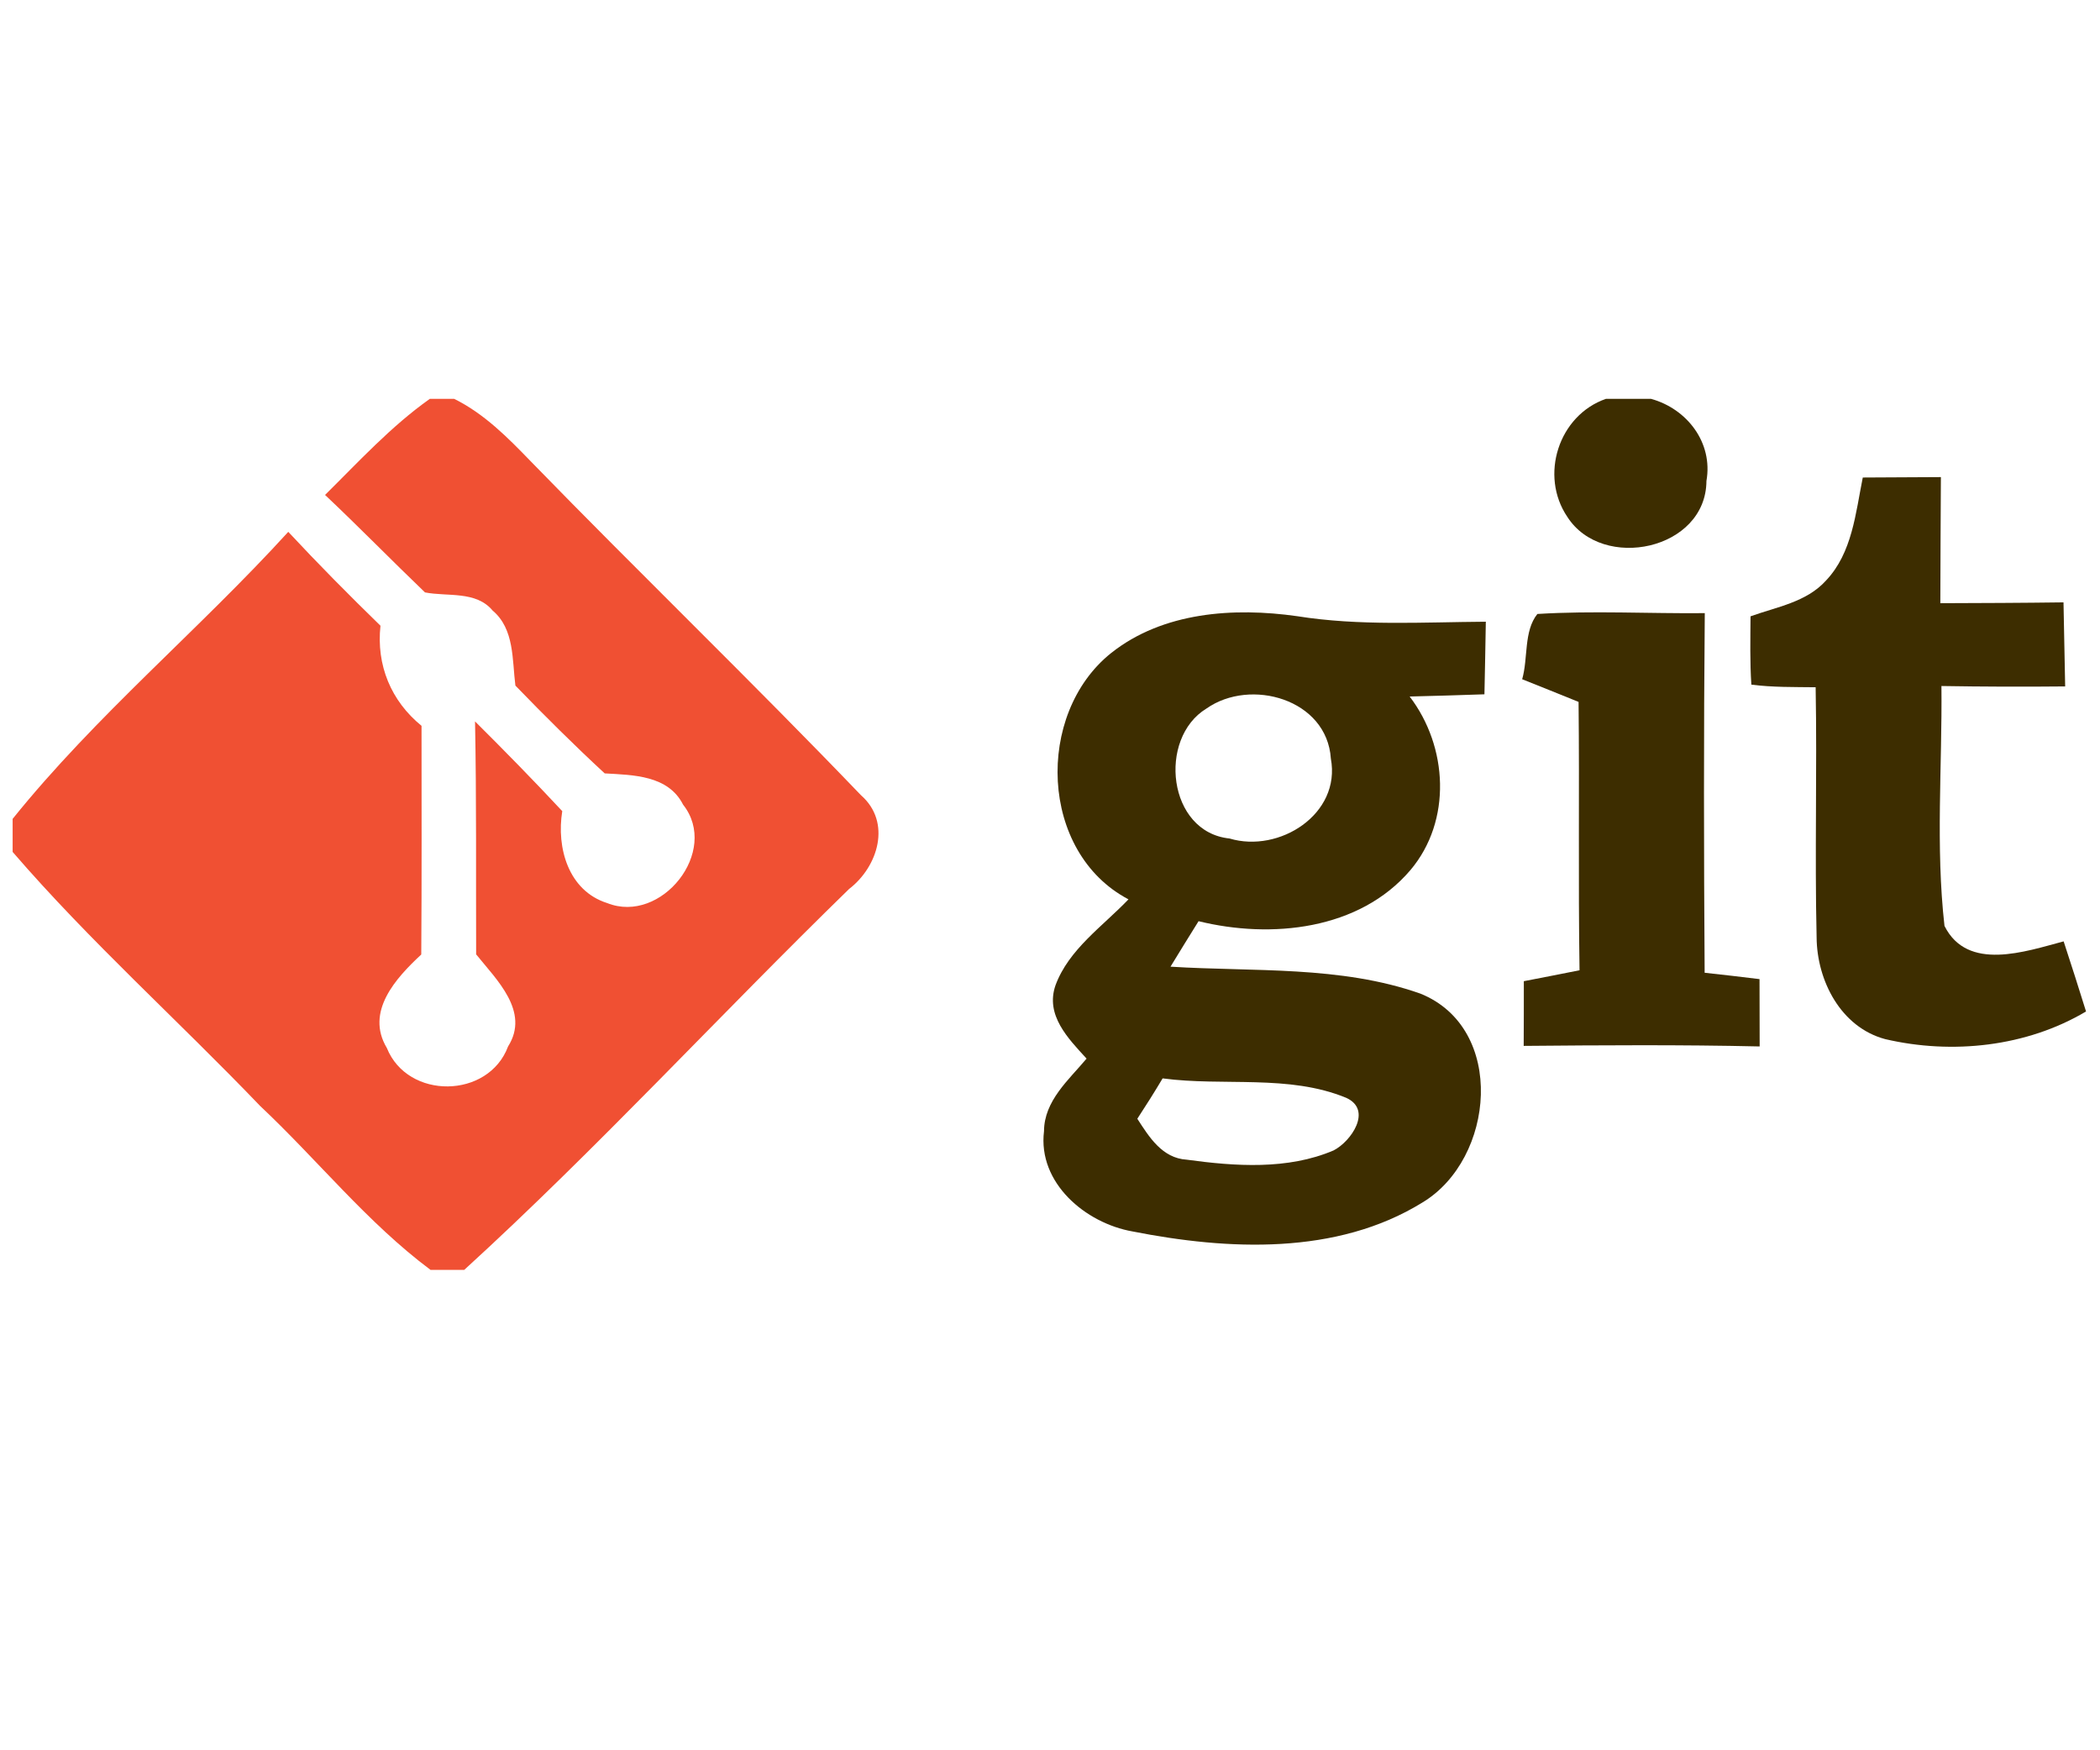
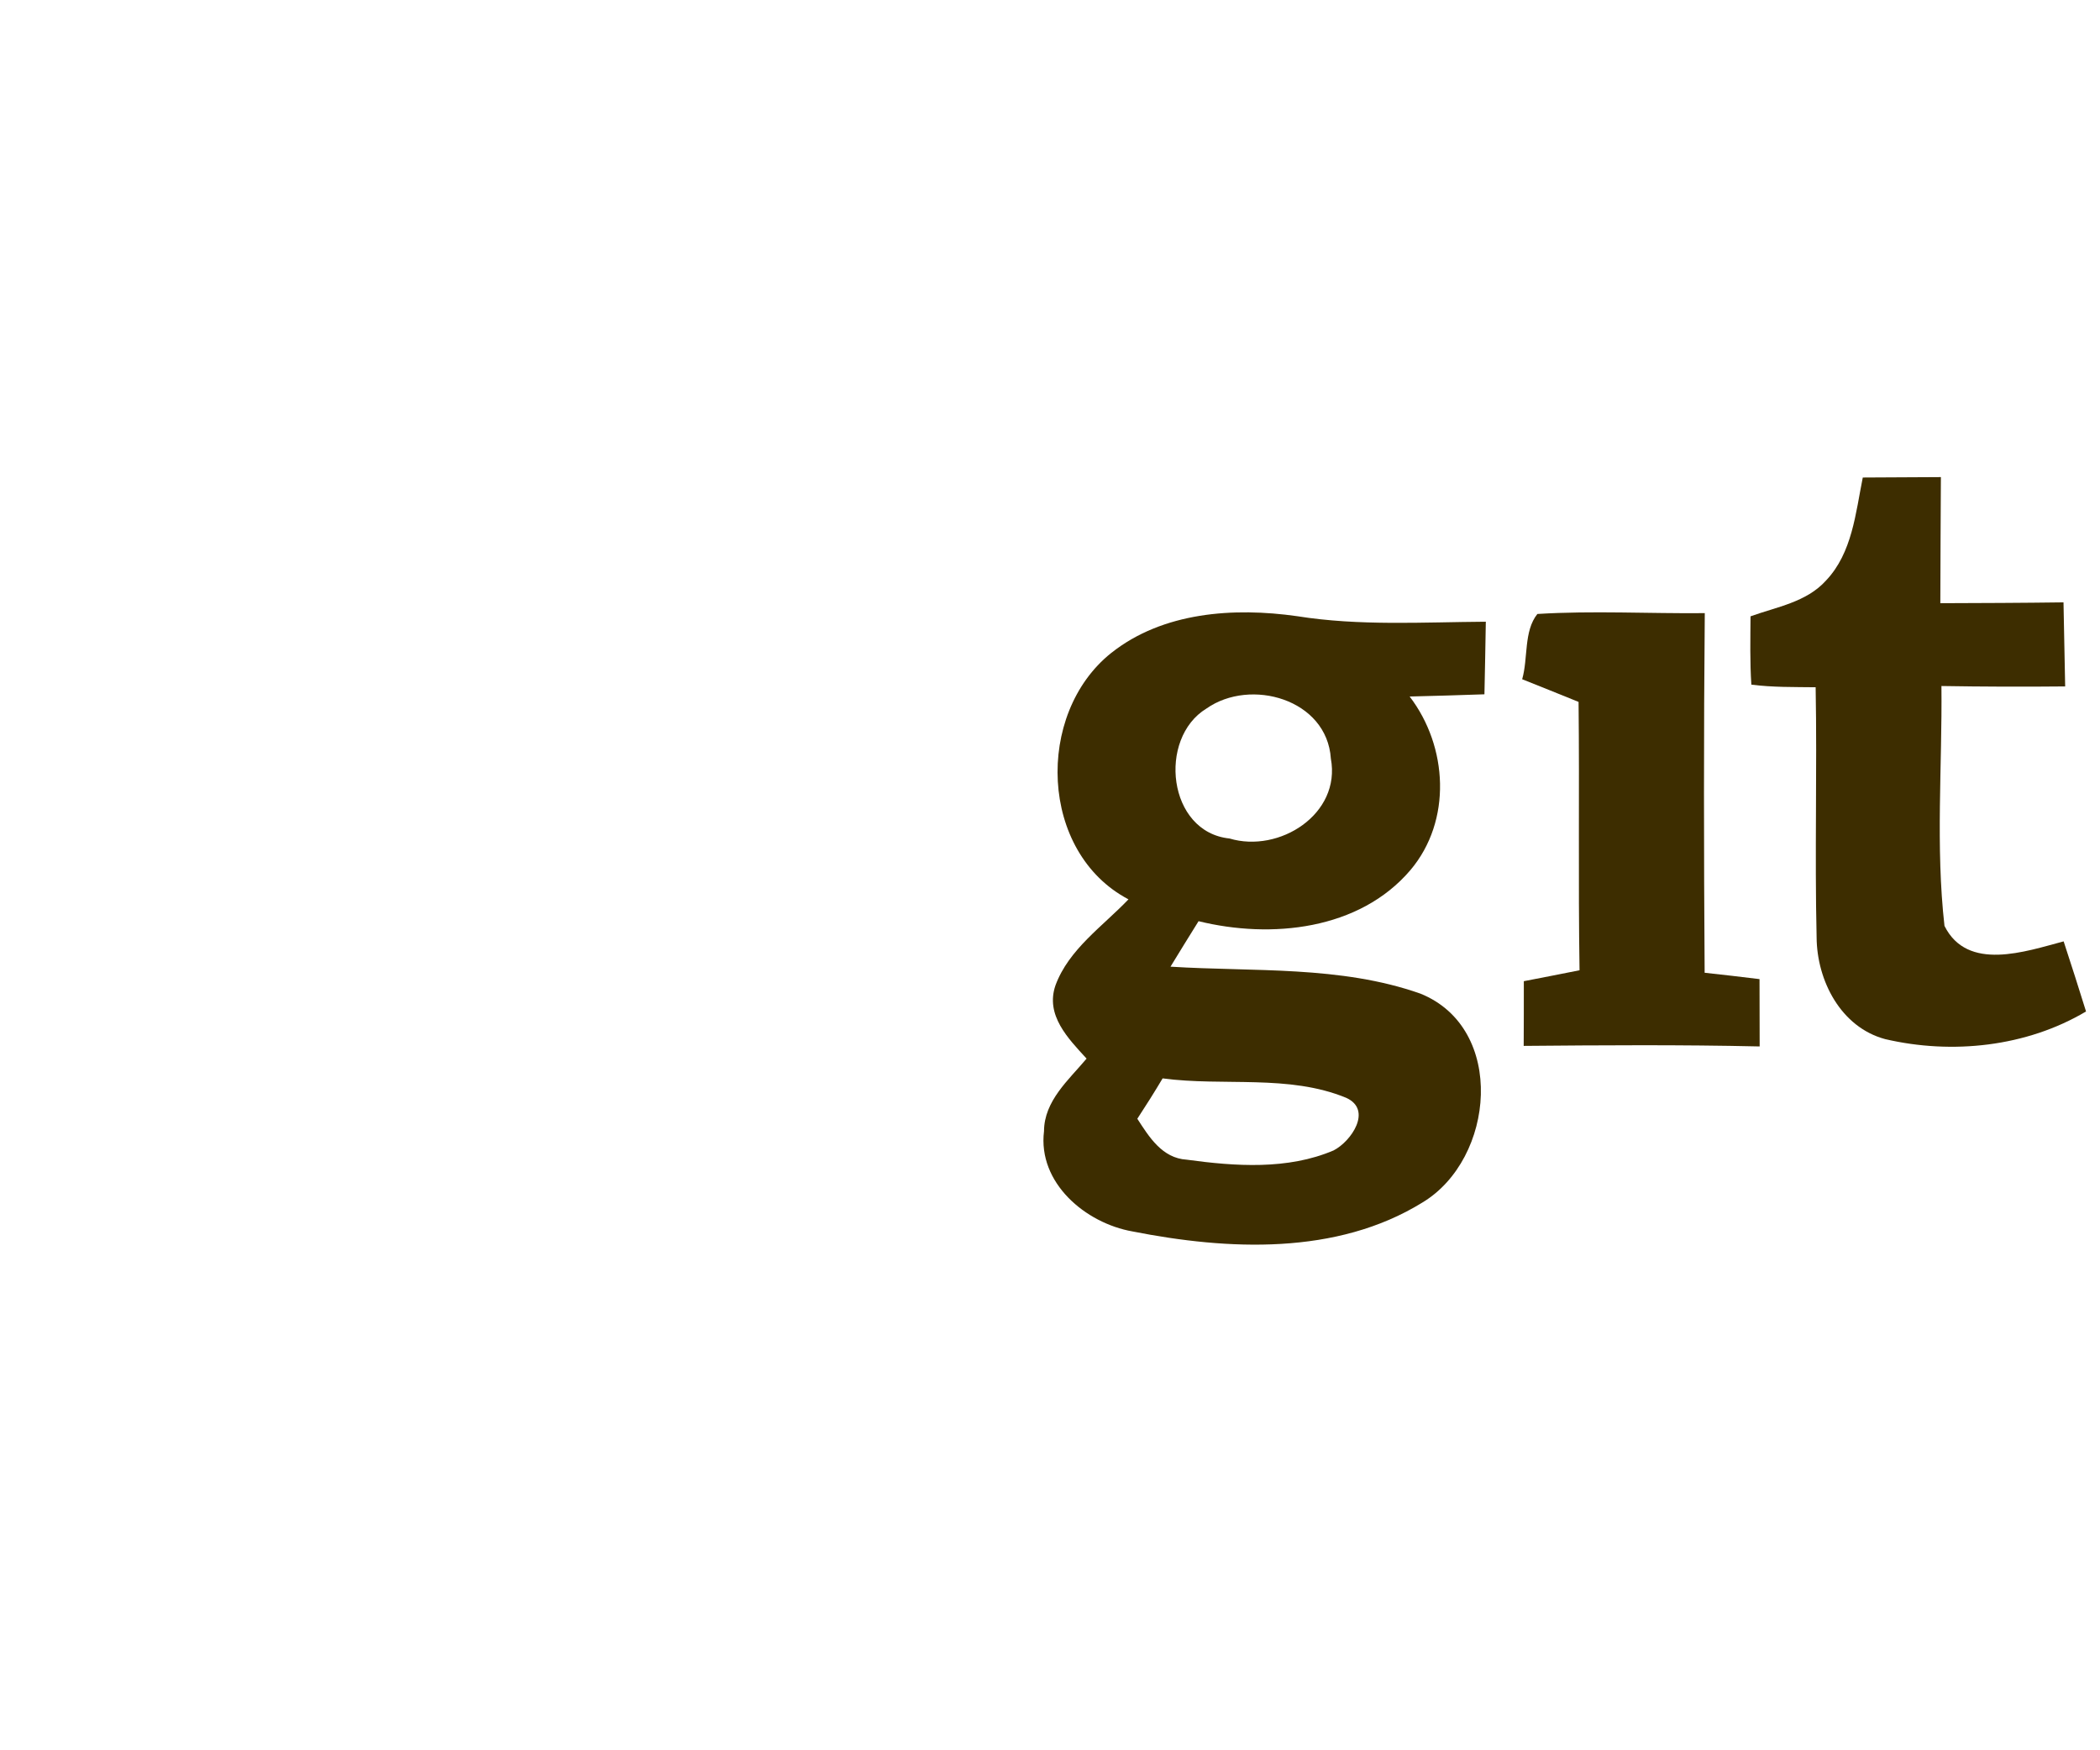
<svg xmlns="http://www.w3.org/2000/svg" id="svg8" version="1.1" viewBox="0 0 31.75 26.458" height="100" width="120">
  <defs id="defs2" />
  <g id="layer1">
    <g transform="matrix(0.209,0,0,0.209,0.191,6.029)" id="g860">
      <g id="#f05033ff">
-         <path fill="#f05033" opacity="1" d="m 30.18,0 h 1.76 c 2.17,1.07 3.89,2.81 5.55,4.53 7.89,8.11 16.04,15.97 23.88,24.14 2.23,1.95 1.24,5.17 -0.86,6.78 C 51.16,44.55 42.31,54.2 32.67,63 H 30.23 C 25.65,59.58 22.06,55.05 17.91,51.15 11.99,44.97 5.59,39.25 0,32.77 V 30.38 C 6.02,22.9 13.48,16.71 19.94,9.62 c 2.16,2.32 4.4,4.58 6.67,6.79 -0.31,2.85 0.76,5.44 2.97,7.24 0,5.52 0.02,11.03 -0.02,16.54 -1.82,1.69 -4.07,4.13 -2.49,6.76 1.51,3.76 7.35,3.69 8.77,-0.11 1.6,-2.53 -0.84,-4.83 -2.31,-6.66 -0.02,-5.62 0.03,-11.23 -0.08,-16.85 2.14,2.13 4.25,4.28 6.31,6.49 -0.43,2.65 0.44,5.76 3.25,6.65 3.91,1.56 8.16,-3.75 5.49,-7.12 C 47.42,27.22 44.89,27.21 42.83,27.09 40.61,25.04 38.47,22.91 36.37,20.74 36.13,18.87 36.31,16.65 34.72,15.31 33.52,13.87 31.46,14.32 29.83,14 27.4,11.67 25.05,9.26 22.6,6.95 25.04,4.54 27.37,1.99 30.18,0 Z" id="path833" />
-       </g>
+         </g>
      <g id="#3d2d00ff">
-         <path fill="#3d2d00" opacity="1" d="m 115.26,0 h 3.26 c 2.61,0.72 4.5,3.17 4.01,5.94 -0.03,5 -7.52,6.56 -10.06,2.6 -2.03,-2.99 -0.64,-7.35 2.79,-8.54 z" id="path836" />
+         <path fill="#3d2d00" opacity="1" d="m 115.26,0 h 3.26 z" id="path836" />
        <path fill="#3d2d00" opacity="1" d="m 131.18,13.14 c 1.9,-2 2.14,-4.88 2.66,-7.45 1.88,-0.01 3.77,-0.02 5.65,-0.03 -0.02,3.04 -0.03,6.08 -0.04,9.12 2.97,-0.01 5.94,-0.02 8.91,-0.06 0.04,2.03 0.08,4.05 0.12,6.08 -2.98,0.03 -5.97,0.02 -8.95,-0.03 0.06,5.77 -0.43,11.61 0.22,17.35 1.66,3.33 5.86,1.85 8.62,1.12 0.55,1.69 1.1,3.38 1.62,5.07 -4.31,2.56 -9.69,3.13 -14.53,2 -3.21,-0.86 -4.94,-4.23 -4.96,-7.37 -0.14,-6.02 0.04,-12.05 -0.07,-18.08 -1.55,-0.02 -3.11,0.01 -4.65,-0.19 -0.11,-1.64 -0.07,-3.29 -0.06,-4.94 1.88,-0.68 4.05,-1.02 5.46,-2.59 z" id="path838" />
        <path fill="#3d2d00" opacity="1" d="m 110.3,15.56 c 4.03,-0.25 8.08,-0.02 12.11,-0.06 -0.08,8.67 -0.07,17.34 -0.01,26.01 1.32,0.14 2.65,0.3 3.97,0.46 0,1.62 0.01,3.24 0.01,4.87 -5.69,-0.13 -11.38,-0.09 -17.07,-0.04 0.01,-1.56 0.01,-3.12 0.01,-4.68 1.34,-0.26 2.69,-0.52 4.03,-0.79 -0.1,-6.47 0,-12.94 -0.07,-19.41 -1.36,-0.55 -2.72,-1.1 -4.08,-1.64 0.44,-1.52 0.1,-3.47 1.1,-4.72 z" id="path840" />
        <path fill="#3d2d00" opacity="1" d="m 79.46,18.39 c 3.75,-2.98 8.88,-3.32 13.46,-2.67 4.52,0.72 9.1,0.43 13.65,0.4 -0.03,1.75 -0.06,3.5 -0.1,5.25 -1.81,0.06 -3.61,0.12 -5.41,0.16 2.77,3.62 3.07,8.98 0.06,12.55 -3.7,4.35 -10.08,4.99 -15.33,3.7 -0.68,1.09 -1.36,2.19 -2.03,3.29 6.03,0.38 12.29,-0.09 18.08,1.95 6.22,2.51 5.39,11.96 0.14,15.11 -6.2,3.83 -14.07,3.45 -20.97,2.09 -3.4,-0.6 -6.86,-3.51 -6.4,-7.25 0.01,-2.2 1.79,-3.71 3.08,-5.25 -1.33,-1.45 -3,-3.14 -2.25,-5.3 0.96,-2.61 3.42,-4.27 5.28,-6.22 -6.45,-3.39 -6.76,-13.41 -1.26,-17.81 m 6.9,4.01 c -3.54,2.16 -2.81,8.94 1.67,9.4 3.59,1.08 8.08,-1.76 7.33,-5.78 -0.28,-4.3 -5.81,-5.86 -9,-3.62 m -3.17,26.75 c -0.59,0.99 -1.2,1.96 -1.83,2.92 0.86,1.33 1.8,2.85 3.57,2.96 3.5,0.48 7.31,0.75 10.63,-0.67 1.27,-0.65 2.83,-2.92 0.92,-3.8 -4.16,-1.72 -8.9,-0.82 -13.29,-1.41 z" id="path842" />
      </g>
    </g>
  </g>
</svg>